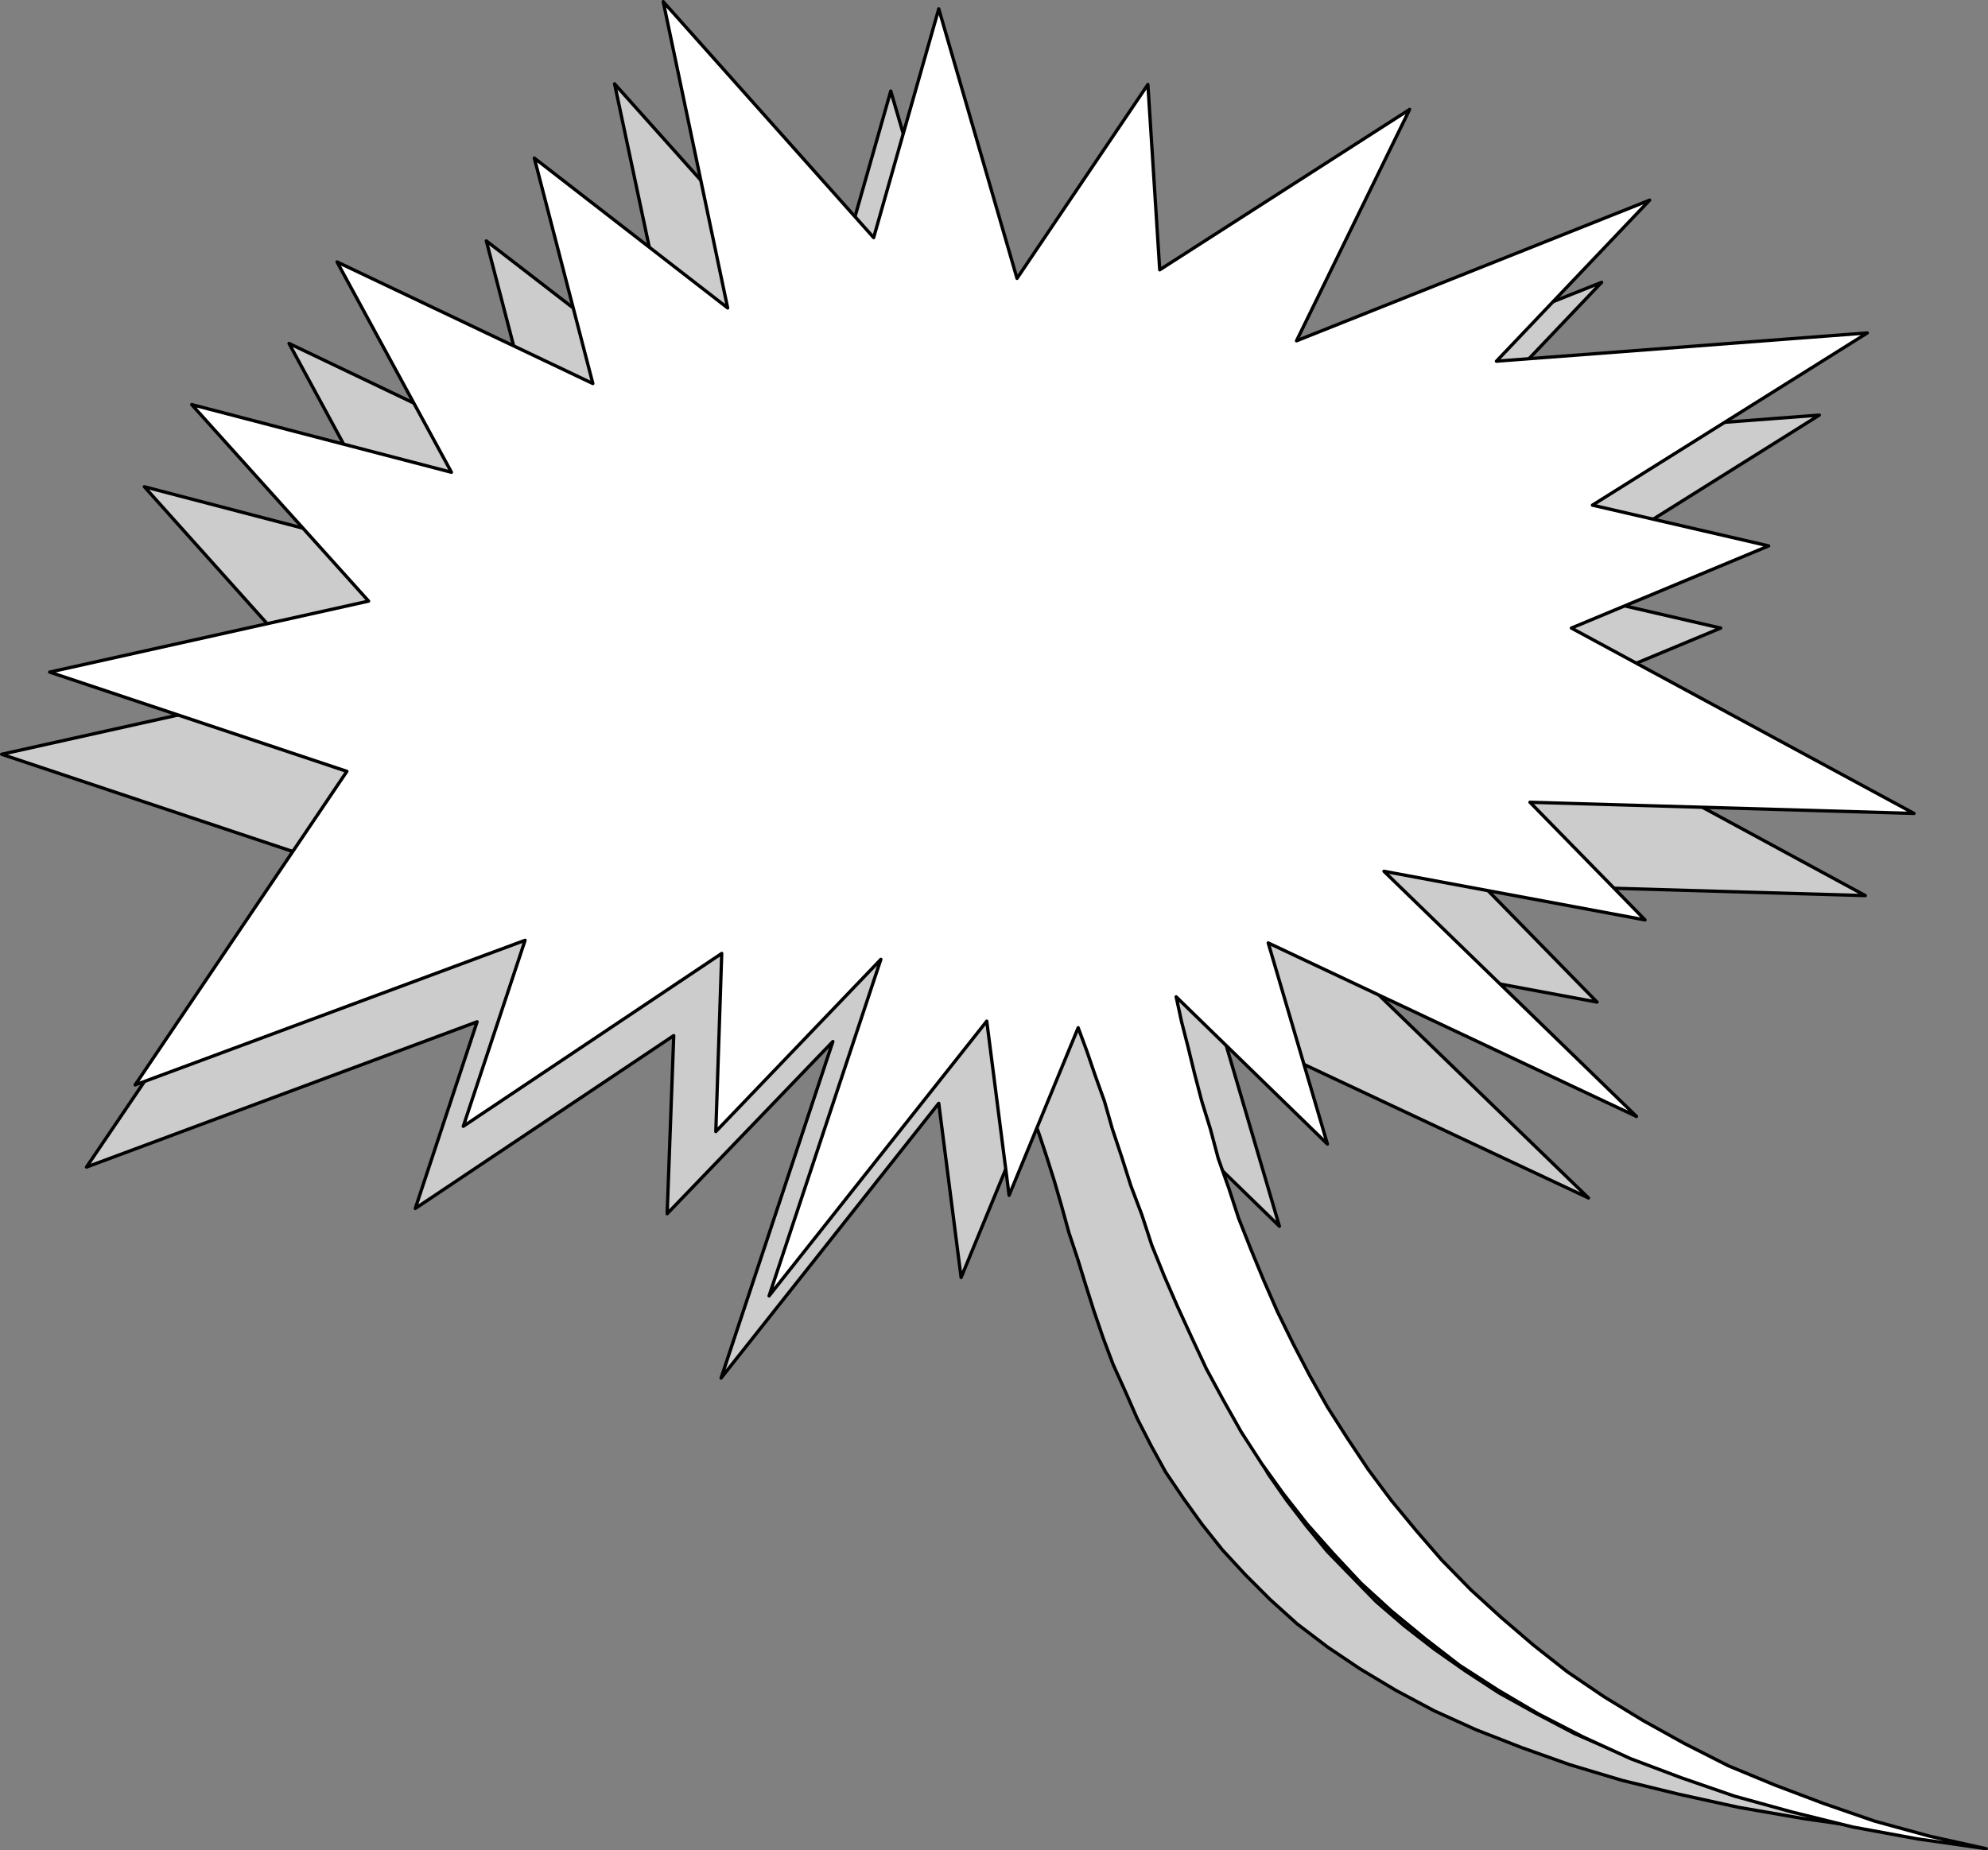
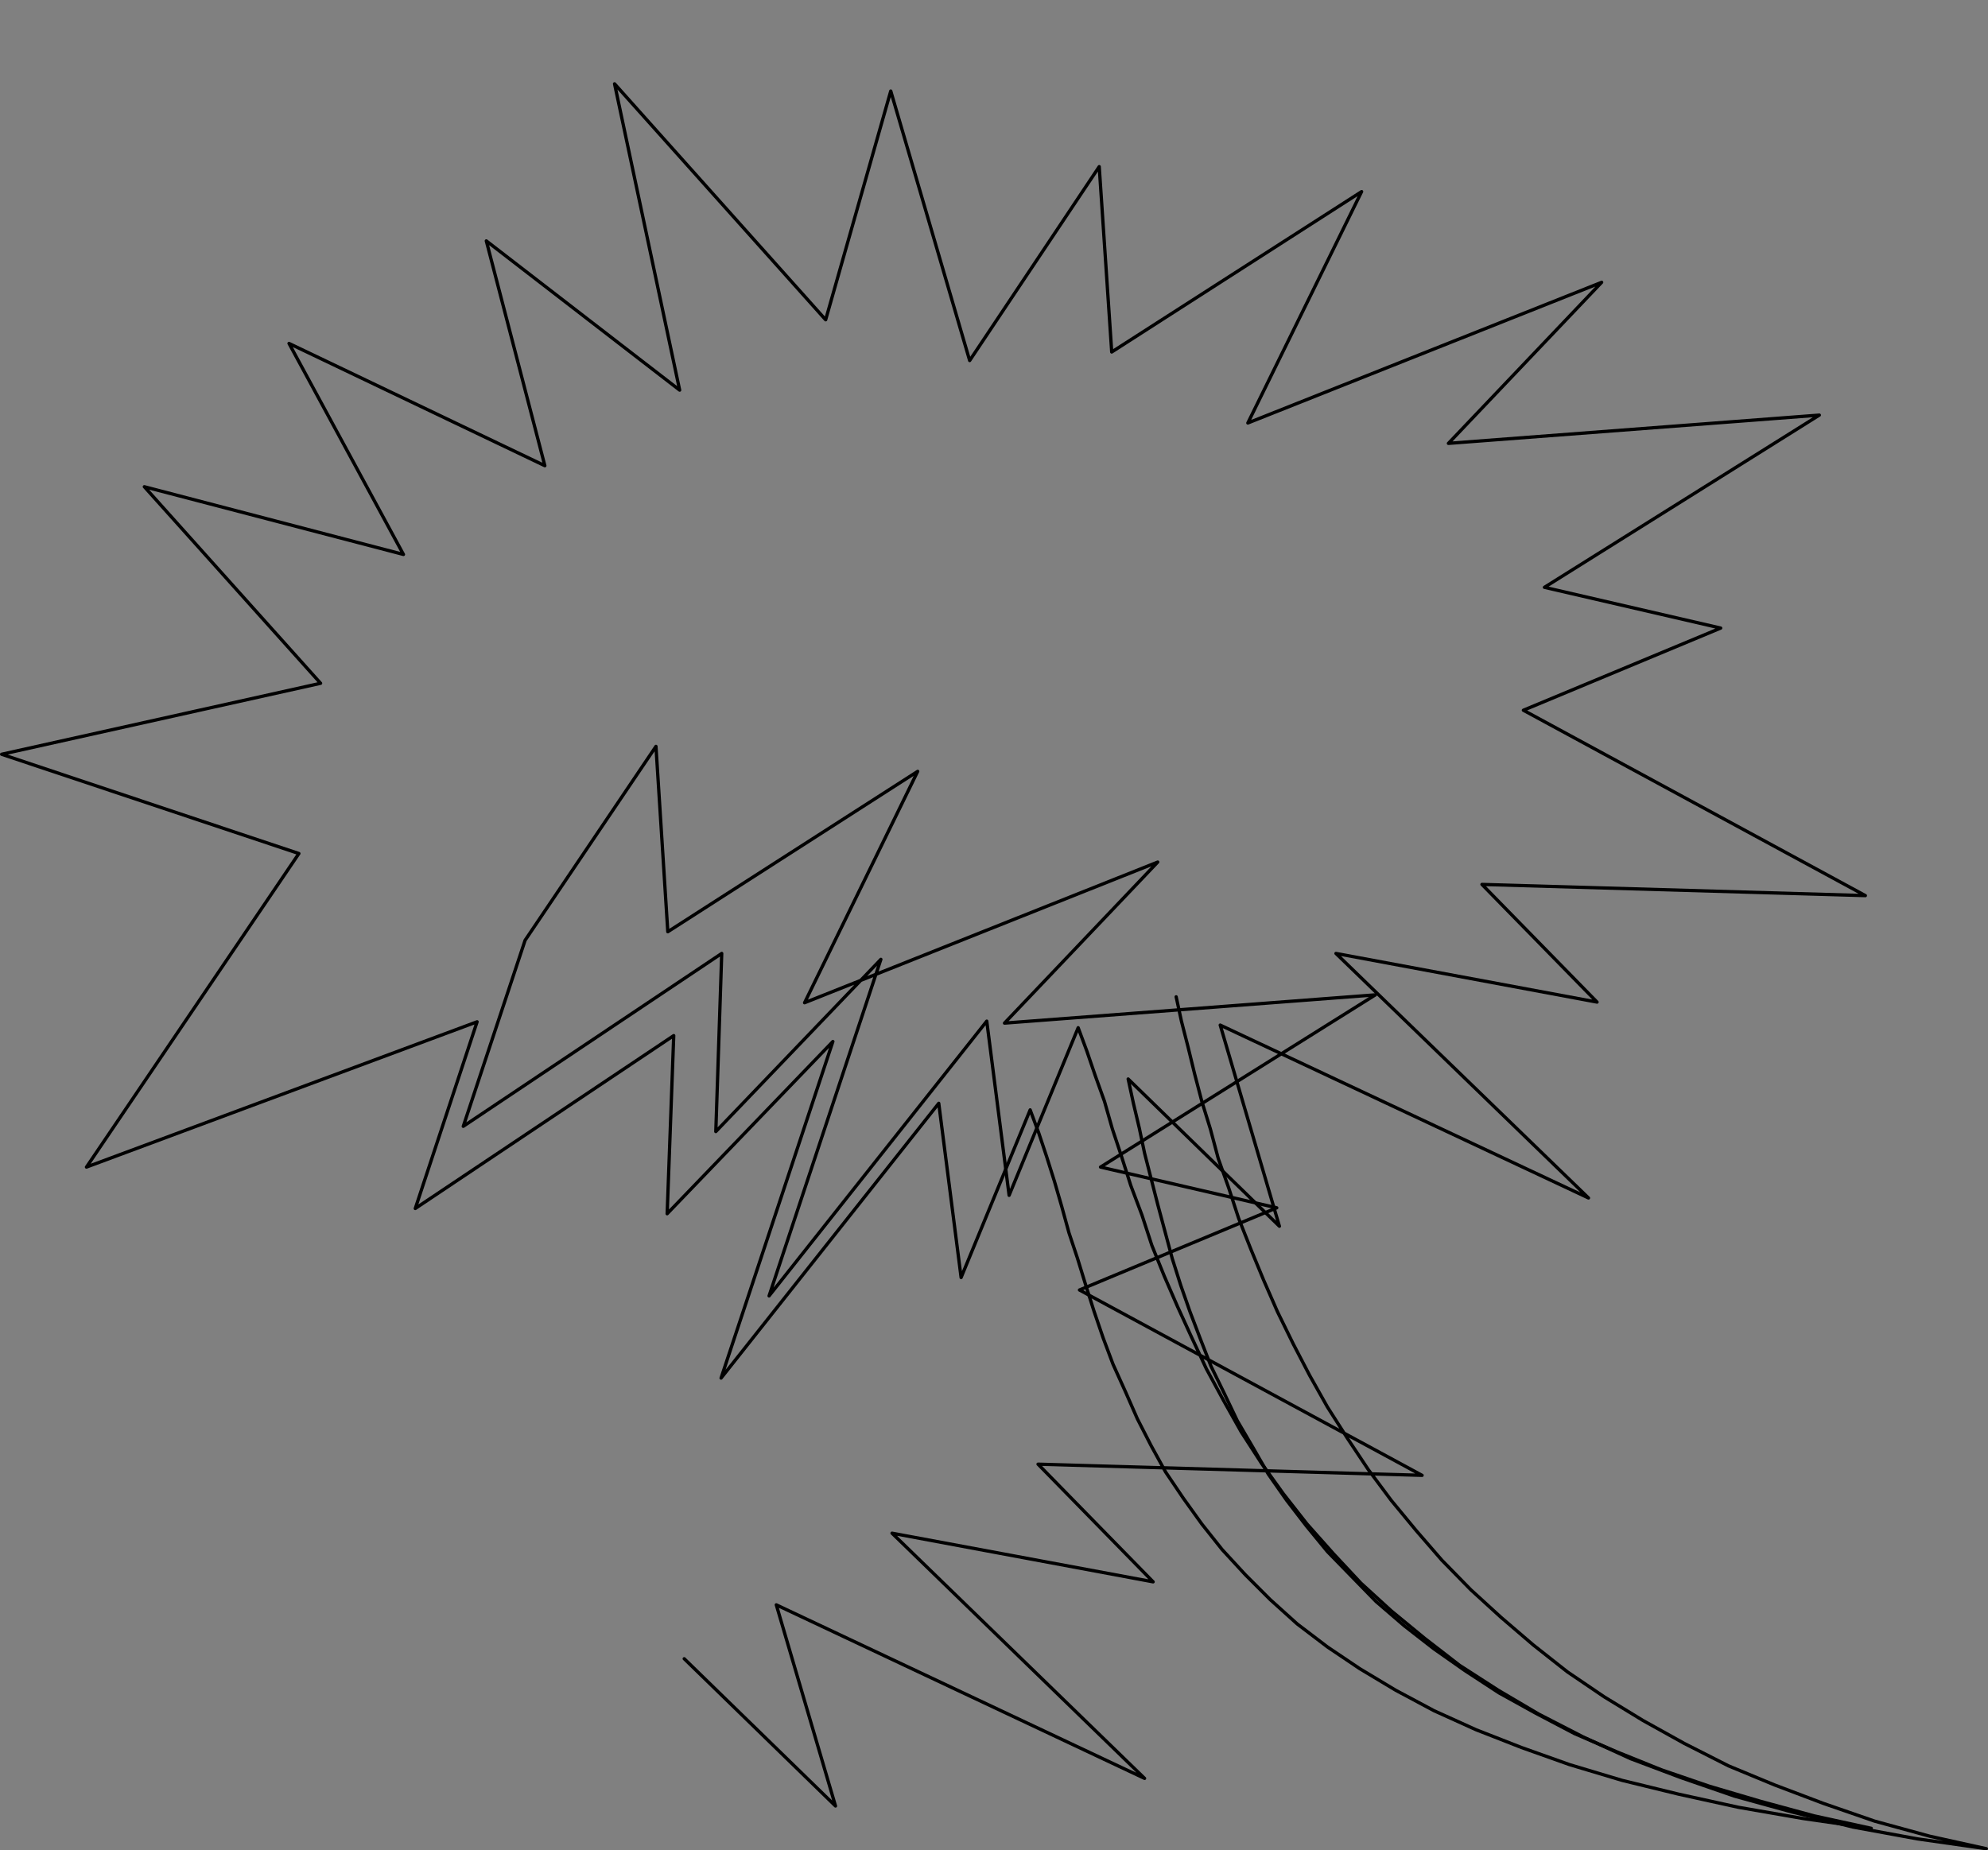
<svg xmlns="http://www.w3.org/2000/svg" xmlns:ns1="http://sodipodi.sourceforge.net/DTD/sodipodi-0.dtd" xmlns:ns2="http://www.inkscape.org/namespaces/inkscape" version="1.0" width="129.253mm" height="120.331mm" id="svg4" ns1:docname="Balloon 056.wmf">
  <rect width="100%" height="100%" fill="#808080" stroke="none" />
  <ns1:namedview id="namedview4" pagecolor="#ffffff" bordercolor="#000000" borderopacity="0.25" ns2:showpageshadow="2" ns2:pageopacity="0.0" ns2:pagecheckerboard="0" ns2:deskcolor="#d1d1d1" ns2:document-units="mm" />
  <defs id="defs1">
    <pattern id="WMFhbasepattern" patternUnits="userSpaceOnUse" width="6" height="6" x="0" y="0" />
  </defs>
-   <path style="fill:#cccccc;fill-opacity:1;fill-rule:evenodd;stroke:none" d="m 277.224,265.204 1.293,5.978 1.454,6.139 1.293,6.139 1.616,6.301 1.616,6.301 1.778,6.624 1.778,6.624 2.101,6.624 2.262,6.462 2.586,6.786 2.586,6.624 3.232,6.624 3.232,6.786 3.878,6.624 3.717,6.462 4.525,6.462 4.848,6.301 5.171,6.301 5.979,6.139 5.979,6.139 6.949,5.978 7.272,5.655 7.595,5.332 8.403,5.493 9.05,5.008 9.534,5.008 10.504,4.524 10.827,4.362 11.797,4.039 12.605,3.716 13.09,3.554 14.059,3.07 -16.806,-2.423 -15.837,-2.747 -14.706,-3.231 -13.898,-3.393 -12.928,-3.877 -11.797,-4.201 -11.15,-4.362 -10.342,-4.685 -9.373,-5.008 -8.888,-5.332 -7.918,-5.332 -7.434,-5.655 -6.626,-5.978 -6.141,-6.139 -5.656,-6.139 -5.01,-6.301 -4.525,-6.301 -4.363,-6.462 -3.555,-6.462 -3.394,-6.624 -2.909,-6.624 -3.07,-6.786 -2.424,-6.462 -2.262,-6.624 -2.101,-6.624 -1.939,-6.301 -2.101,-6.301 -1.778,-6.462 -1.778,-6.139 -1.939,-6.139 -1.939,-5.816 -2.101,-5.655 -16.968,41.198 -5.494,-42.814 -53.49,67.533 27.472,-82.72 -40.723,42.329 1.616,-43.783 -63.509,42.491 15.19,-45.884 L 21.25,286.853 73.447,209.788 0.404,185.392 78.78,167.943 35.471,119.636 99.141,136.277 71.023,84.416 133.885,114.466 119.503,59.212 167.013,95.887 151.015,20.599 l 51.874,58.001 15.998,-56.223 19.392,66.24 31.835,-47.661 3.07,45.56 61.408,-39.421 -27.957,56.87 86.941,-34.574 -37.653,39.583 91.142,-6.947 -67.549,42.329 43.309,10.017 -48.48,20.195 84.032,45.56 -94.213,-2.747 28.28,28.92 -64.155,-11.956 62.054,60.101 -90.496,-42.491 14.544,49.438 z" id="path1" />
  <path style="fill:none;stroke:#000000;stroke-width:0.808px;stroke-linecap:round;stroke-linejoin:round;stroke-miterlimit:4;stroke-dasharray:none;stroke-opacity:1" d="m 277.224,265.204 1.293,5.978 1.454,6.139 1.293,6.139 1.616,6.301 1.616,6.301 1.778,6.624 1.778,6.624 2.101,6.624 2.262,6.462 2.586,6.786 2.586,6.624 3.232,6.624 3.232,6.786 3.878,6.624 3.717,6.462 4.525,6.462 4.848,6.301 5.171,6.301 5.979,6.139 5.979,6.139 6.949,5.978 7.272,5.655 7.595,5.332 8.403,5.493 9.05,5.008 9.534,5.008 10.504,4.524 10.827,4.362 11.797,4.039 12.605,3.716 13.09,3.554 14.059,3.07 -16.806,-2.423 -15.837,-2.747 -14.706,-3.231 -13.898,-3.393 -12.928,-3.877 -11.797,-4.201 -11.15,-4.362 -10.342,-4.685 -9.373,-5.008 -8.888,-5.332 -7.918,-5.332 -7.434,-5.655 -6.626,-5.978 -6.141,-6.139 -5.656,-6.139 -5.01,-6.301 -4.525,-6.301 -4.363,-6.462 -3.555,-6.462 -3.394,-6.624 -2.909,-6.624 -3.07,-6.786 -2.424,-6.462 -2.262,-6.624 -2.101,-6.624 -1.939,-6.301 -2.101,-6.301 -1.778,-6.462 -1.778,-6.139 -1.939,-6.139 -1.939,-5.816 -2.101,-5.655 -16.968,41.198 -5.494,-42.814 -53.49,67.533 27.472,-82.72 -40.723,42.329 1.616,-43.783 -63.509,42.491 15.19,-45.884 L 21.25,286.853 73.447,209.788 0.404,185.392 78.78,167.943 35.471,119.636 99.141,136.277 71.023,84.416 133.885,114.466 119.503,59.212 167.013,95.887 151.015,20.599 l 51.874,58.001 15.998,-56.223 19.392,66.24 31.835,-47.661 3.07,45.56 61.408,-39.421 -27.957,56.87 86.941,-34.574 -37.653,39.583 91.142,-6.947 -67.549,42.329 43.309,10.017 -48.48,20.195 84.032,45.56 -94.213,-2.747 28.28,28.92 -64.155,-11.956 62.054,60.101 -90.496,-42.491 14.544,49.438 -37.168,-36.19 v 0" id="path2" />
-   <path style="fill:#ffffff;fill-opacity:1;fill-rule:evenodd;stroke:none" d="m 289.021,245.008 1.293,5.978 1.616,6.301 1.616,6.624 1.778,6.786 2.101,6.786 1.939,7.27 2.586,7.27 2.424,7.432 3.07,7.755 3.07,7.432 3.394,7.755 3.878,7.917 4.04,7.755 4.363,7.755 4.848,7.593 5.171,7.755 5.656,7.593 6.141,7.432 6.302,7.27 7.11,7.27 7.434,6.786 7.918,6.786 8.403,6.624 9.05,6.139 9.534,5.816 10.181,5.655 10.827,5.493 11.312,4.685 11.958,4.524 12.605,4.362 13.574,3.716 13.898,3.07 -16.968,-2.423 -15.837,-2.908 -15.029,-3.716 -14.059,-3.877 -13.09,-4.524 -12.443,-4.685 -11.635,-5.332 -10.989,-5.655 -9.858,-5.816 -9.534,-6.139 -8.565,-6.624 -8.242,-6.786 -7.434,-6.786 -6.787,-7.27 -6.464,-7.27 -5.818,-7.432 -5.333,-7.432 -5.01,-7.755 -4.363,-7.755 -4.202,-7.755 -3.555,-7.593 -3.555,-7.755 -3.232,-7.432 -3.07,-7.593 -2.424,-7.432 -2.747,-7.27 -2.262,-7.109 -2.262,-6.786 -1.939,-6.786 -2.262,-6.301 -2.101,-6.139 -2.101,-5.655 -16.968,41.198 -5.494,-42.814 -53.49,67.533 27.472,-82.72 -40.562,42.329 1.454,-43.783 -63.509,42.491 15.19,-45.722 L 33.209,266.658 85.244,189.593 12.201,165.197 90.577,147.748 47.106,99.441 110.938,116.082 82.82,64.382 145.682,94.271 131.3,38.856 178.81,75.692 162.973,0.404 214.685,58.405 230.684,2.181 249.914,68.421 l 32.158,-47.661 2.909,45.56 61.408,-39.421 -27.795,56.87 86.779,-34.574 -37.653,39.583 91.142,-6.947 -67.549,42.329 43.309,10.017 -48.48,20.195 84.194,45.56 -94.374,-2.747 28.28,28.92 -64.155,-11.956 62.054,60.263 -90.496,-42.652 14.544,49.438 z" id="path3" />
-   <path style="fill:none;stroke:#000000;stroke-width:0.808px;stroke-linecap:round;stroke-linejoin:round;stroke-miterlimit:4;stroke-dasharray:none;stroke-opacity:1" d="m 289.021,245.008 1.293,5.978 1.616,6.301 1.616,6.624 1.778,6.786 2.101,6.786 1.939,7.27 2.586,7.27 2.424,7.432 3.07,7.755 3.07,7.432 3.394,7.755 3.878,7.917 4.04,7.755 4.363,7.755 4.848,7.593 5.171,7.755 5.656,7.593 6.141,7.432 6.302,7.27 7.11,7.27 7.434,6.786 7.918,6.786 8.403,6.624 9.05,6.139 9.534,5.816 10.181,5.655 10.827,5.493 11.312,4.685 11.958,4.524 12.605,4.362 13.574,3.716 13.898,3.07 -16.968,-2.423 -15.837,-2.908 -15.029,-3.716 -14.059,-3.877 -13.09,-4.524 -12.443,-4.685 -11.635,-5.332 -10.989,-5.655 -9.858,-5.816 -9.534,-6.139 -8.565,-6.624 -8.242,-6.786 -7.434,-6.786 -6.787,-7.27 -6.464,-7.27 -5.818,-7.432 -5.333,-7.432 -5.01,-7.755 -4.363,-7.755 -4.202,-7.755 -3.555,-7.593 -3.555,-7.755 -3.232,-7.432 -3.07,-7.593 -2.424,-7.432 -2.747,-7.27 -2.262,-7.109 -2.262,-6.786 -1.939,-6.786 -2.262,-6.301 -2.101,-6.139 -2.101,-5.655 -16.968,41.198 -5.494,-42.814 -53.49,67.533 27.472,-82.72 -40.562,42.329 1.454,-43.783 -63.509,42.491 15.19,-45.722 L 33.209,266.658 85.244,189.593 12.201,165.197 90.577,147.748 47.106,99.441 110.938,116.082 82.82,64.382 145.682,94.271 131.3,38.856 178.81,75.692 162.973,0.404 214.685,58.405 230.684,2.181 249.914,68.421 l 32.158,-47.661 2.909,45.56 61.408,-39.421 -27.795,56.87 86.779,-34.574 -37.653,39.583 91.142,-6.947 -67.549,42.329 43.309,10.017 -48.48,20.195 84.194,45.56 -94.374,-2.747 28.28,28.92 -64.155,-11.956 62.054,60.263 -90.496,-42.652 14.544,49.438 -37.168,-36.19 v 0" id="path4" />
+   <path style="fill:none;stroke:#000000;stroke-width:0.808px;stroke-linecap:round;stroke-linejoin:round;stroke-miterlimit:4;stroke-dasharray:none;stroke-opacity:1" d="m 289.021,245.008 1.293,5.978 1.616,6.301 1.616,6.624 1.778,6.786 2.101,6.786 1.939,7.27 2.586,7.27 2.424,7.432 3.07,7.755 3.07,7.432 3.394,7.755 3.878,7.917 4.04,7.755 4.363,7.755 4.848,7.593 5.171,7.755 5.656,7.593 6.141,7.432 6.302,7.27 7.11,7.27 7.434,6.786 7.918,6.786 8.403,6.624 9.05,6.139 9.534,5.816 10.181,5.655 10.827,5.493 11.312,4.685 11.958,4.524 12.605,4.362 13.574,3.716 13.898,3.07 -16.968,-2.423 -15.837,-2.908 -15.029,-3.716 -14.059,-3.877 -13.09,-4.524 -12.443,-4.685 -11.635,-5.332 -10.989,-5.655 -9.858,-5.816 -9.534,-6.139 -8.565,-6.624 -8.242,-6.786 -7.434,-6.786 -6.787,-7.27 -6.464,-7.27 -5.818,-7.432 -5.333,-7.432 -5.01,-7.755 -4.363,-7.755 -4.202,-7.755 -3.555,-7.593 -3.555,-7.755 -3.232,-7.432 -3.07,-7.593 -2.424,-7.432 -2.747,-7.27 -2.262,-7.109 -2.262,-6.786 -1.939,-6.786 -2.262,-6.301 -2.101,-6.139 -2.101,-5.655 -16.968,41.198 -5.494,-42.814 -53.49,67.533 27.472,-82.72 -40.562,42.329 1.454,-43.783 -63.509,42.491 15.19,-45.722 l 32.158,-47.661 2.909,45.56 61.408,-39.421 -27.795,56.87 86.779,-34.574 -37.653,39.583 91.142,-6.947 -67.549,42.329 43.309,10.017 -48.48,20.195 84.194,45.56 -94.374,-2.747 28.28,28.92 -64.155,-11.956 62.054,60.263 -90.496,-42.652 14.544,49.438 -37.168,-36.19 v 0" id="path4" />
</svg>